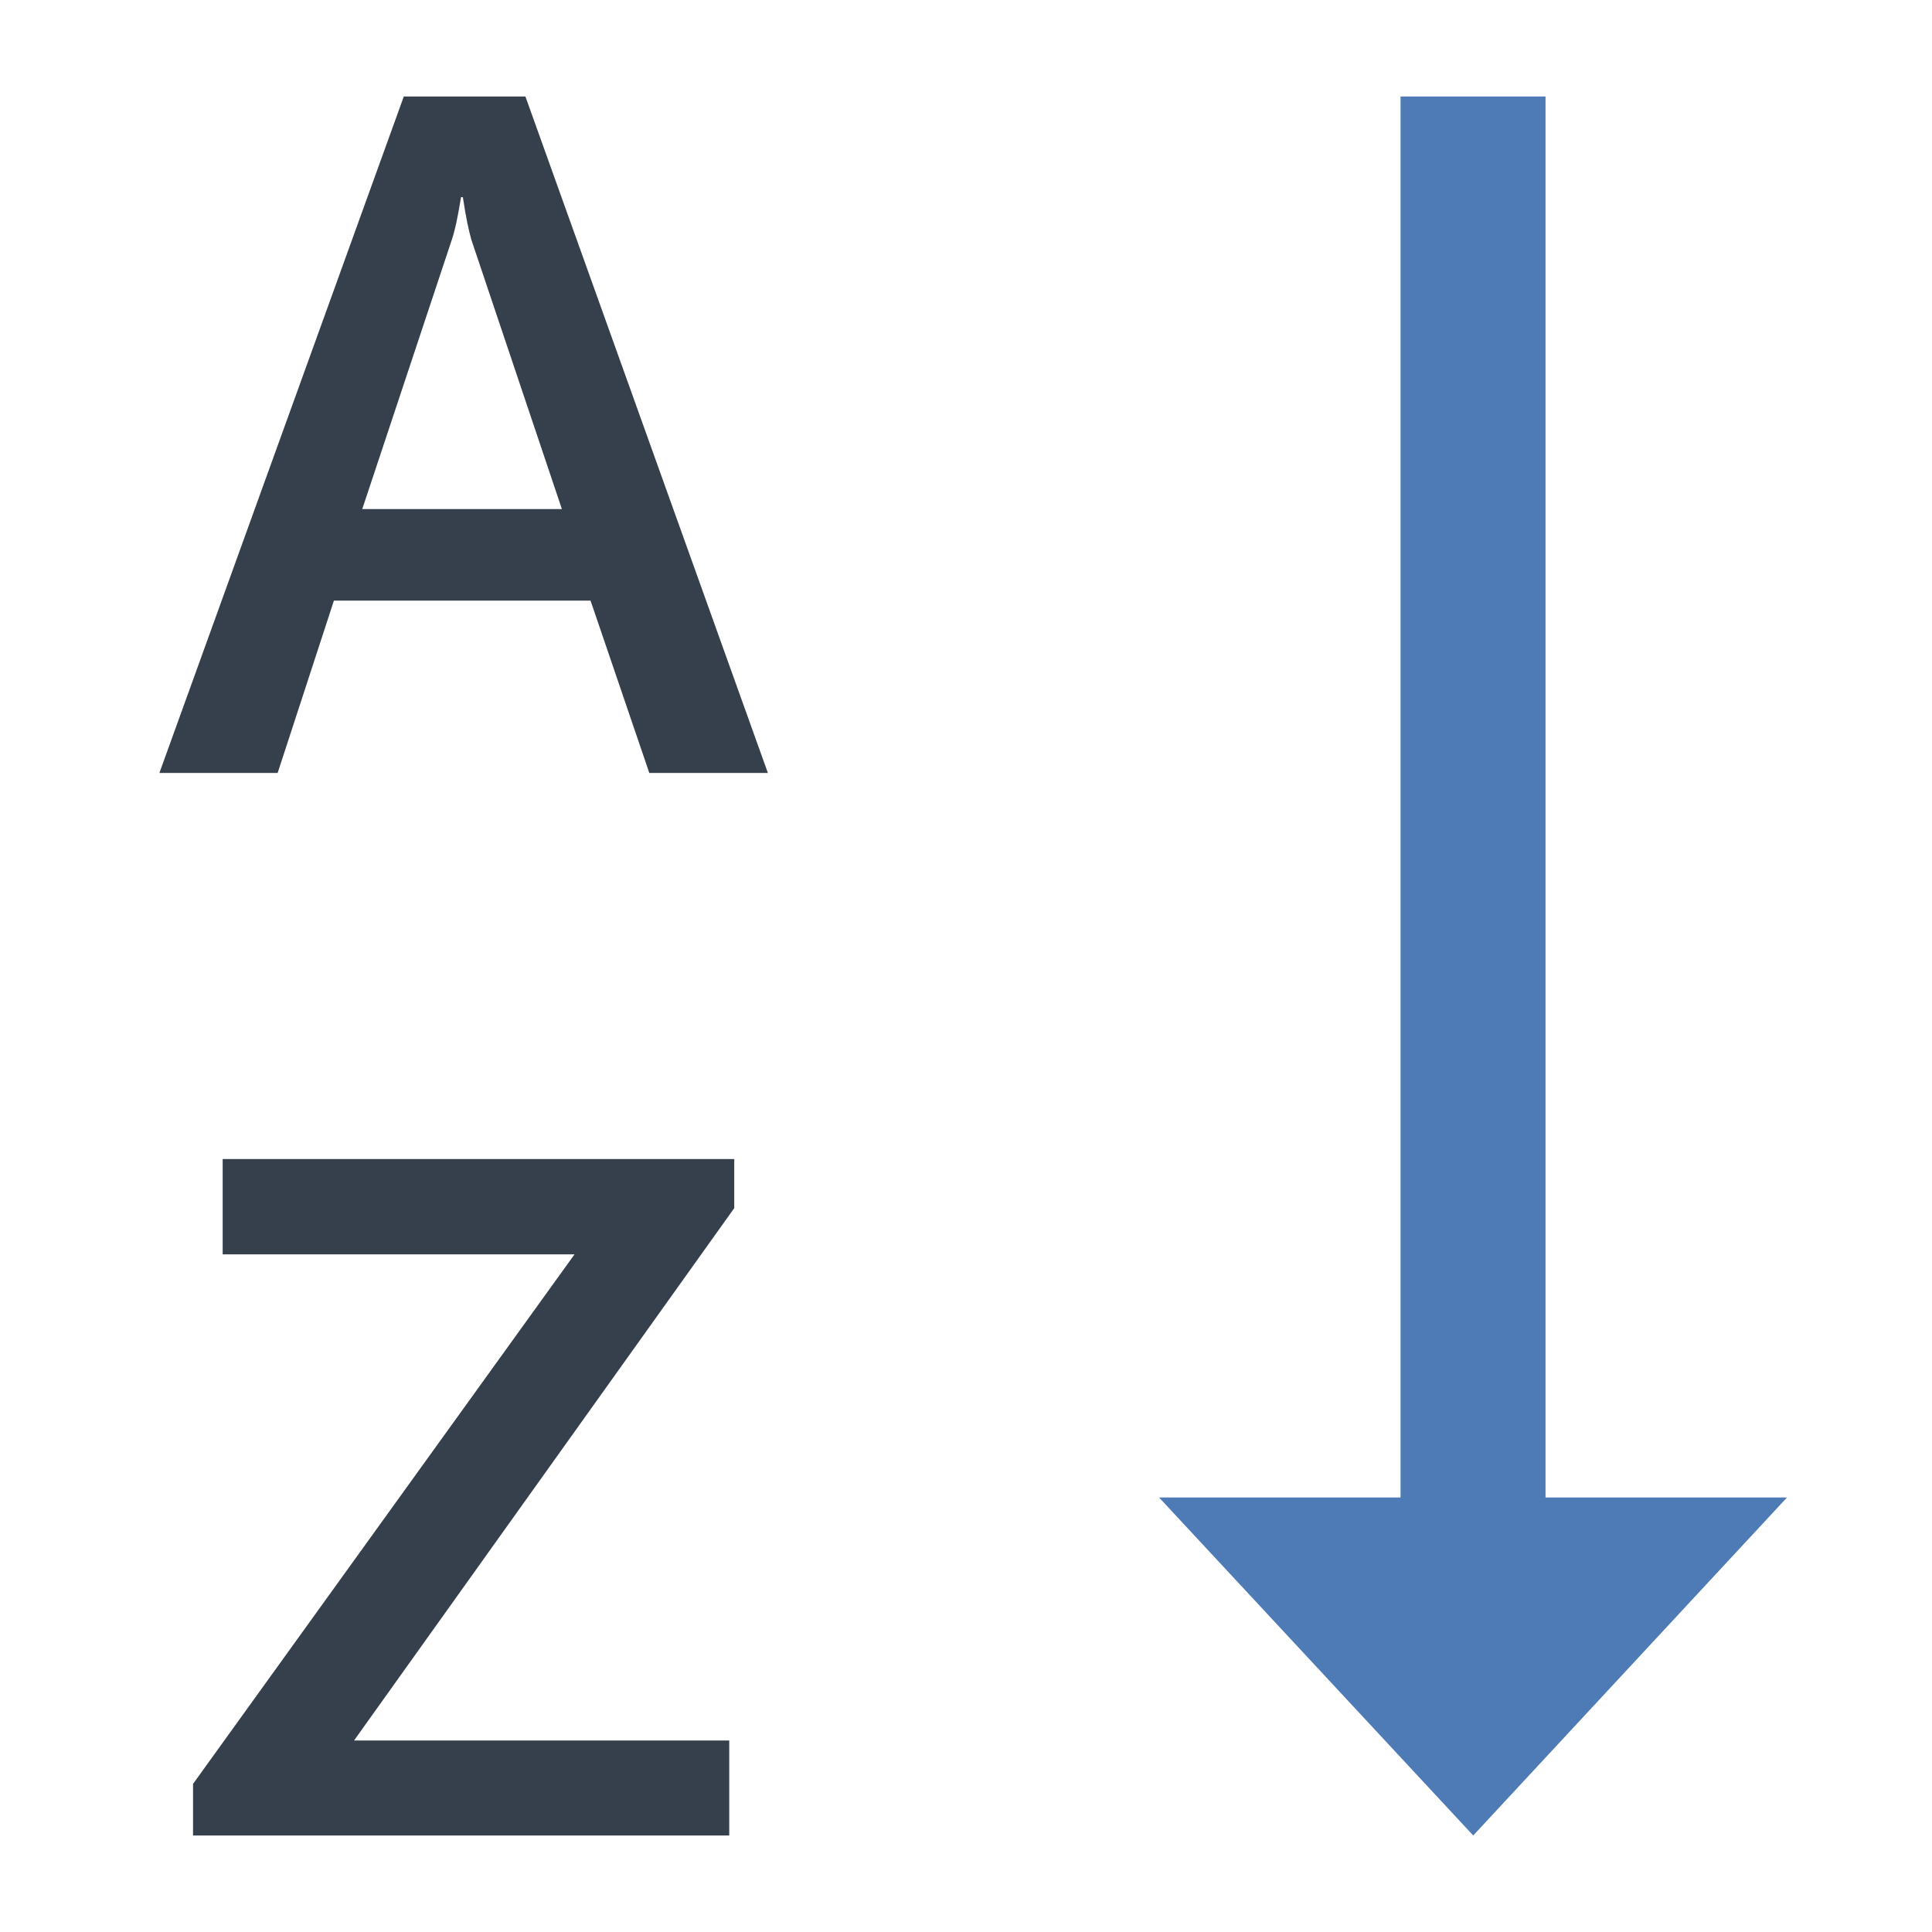
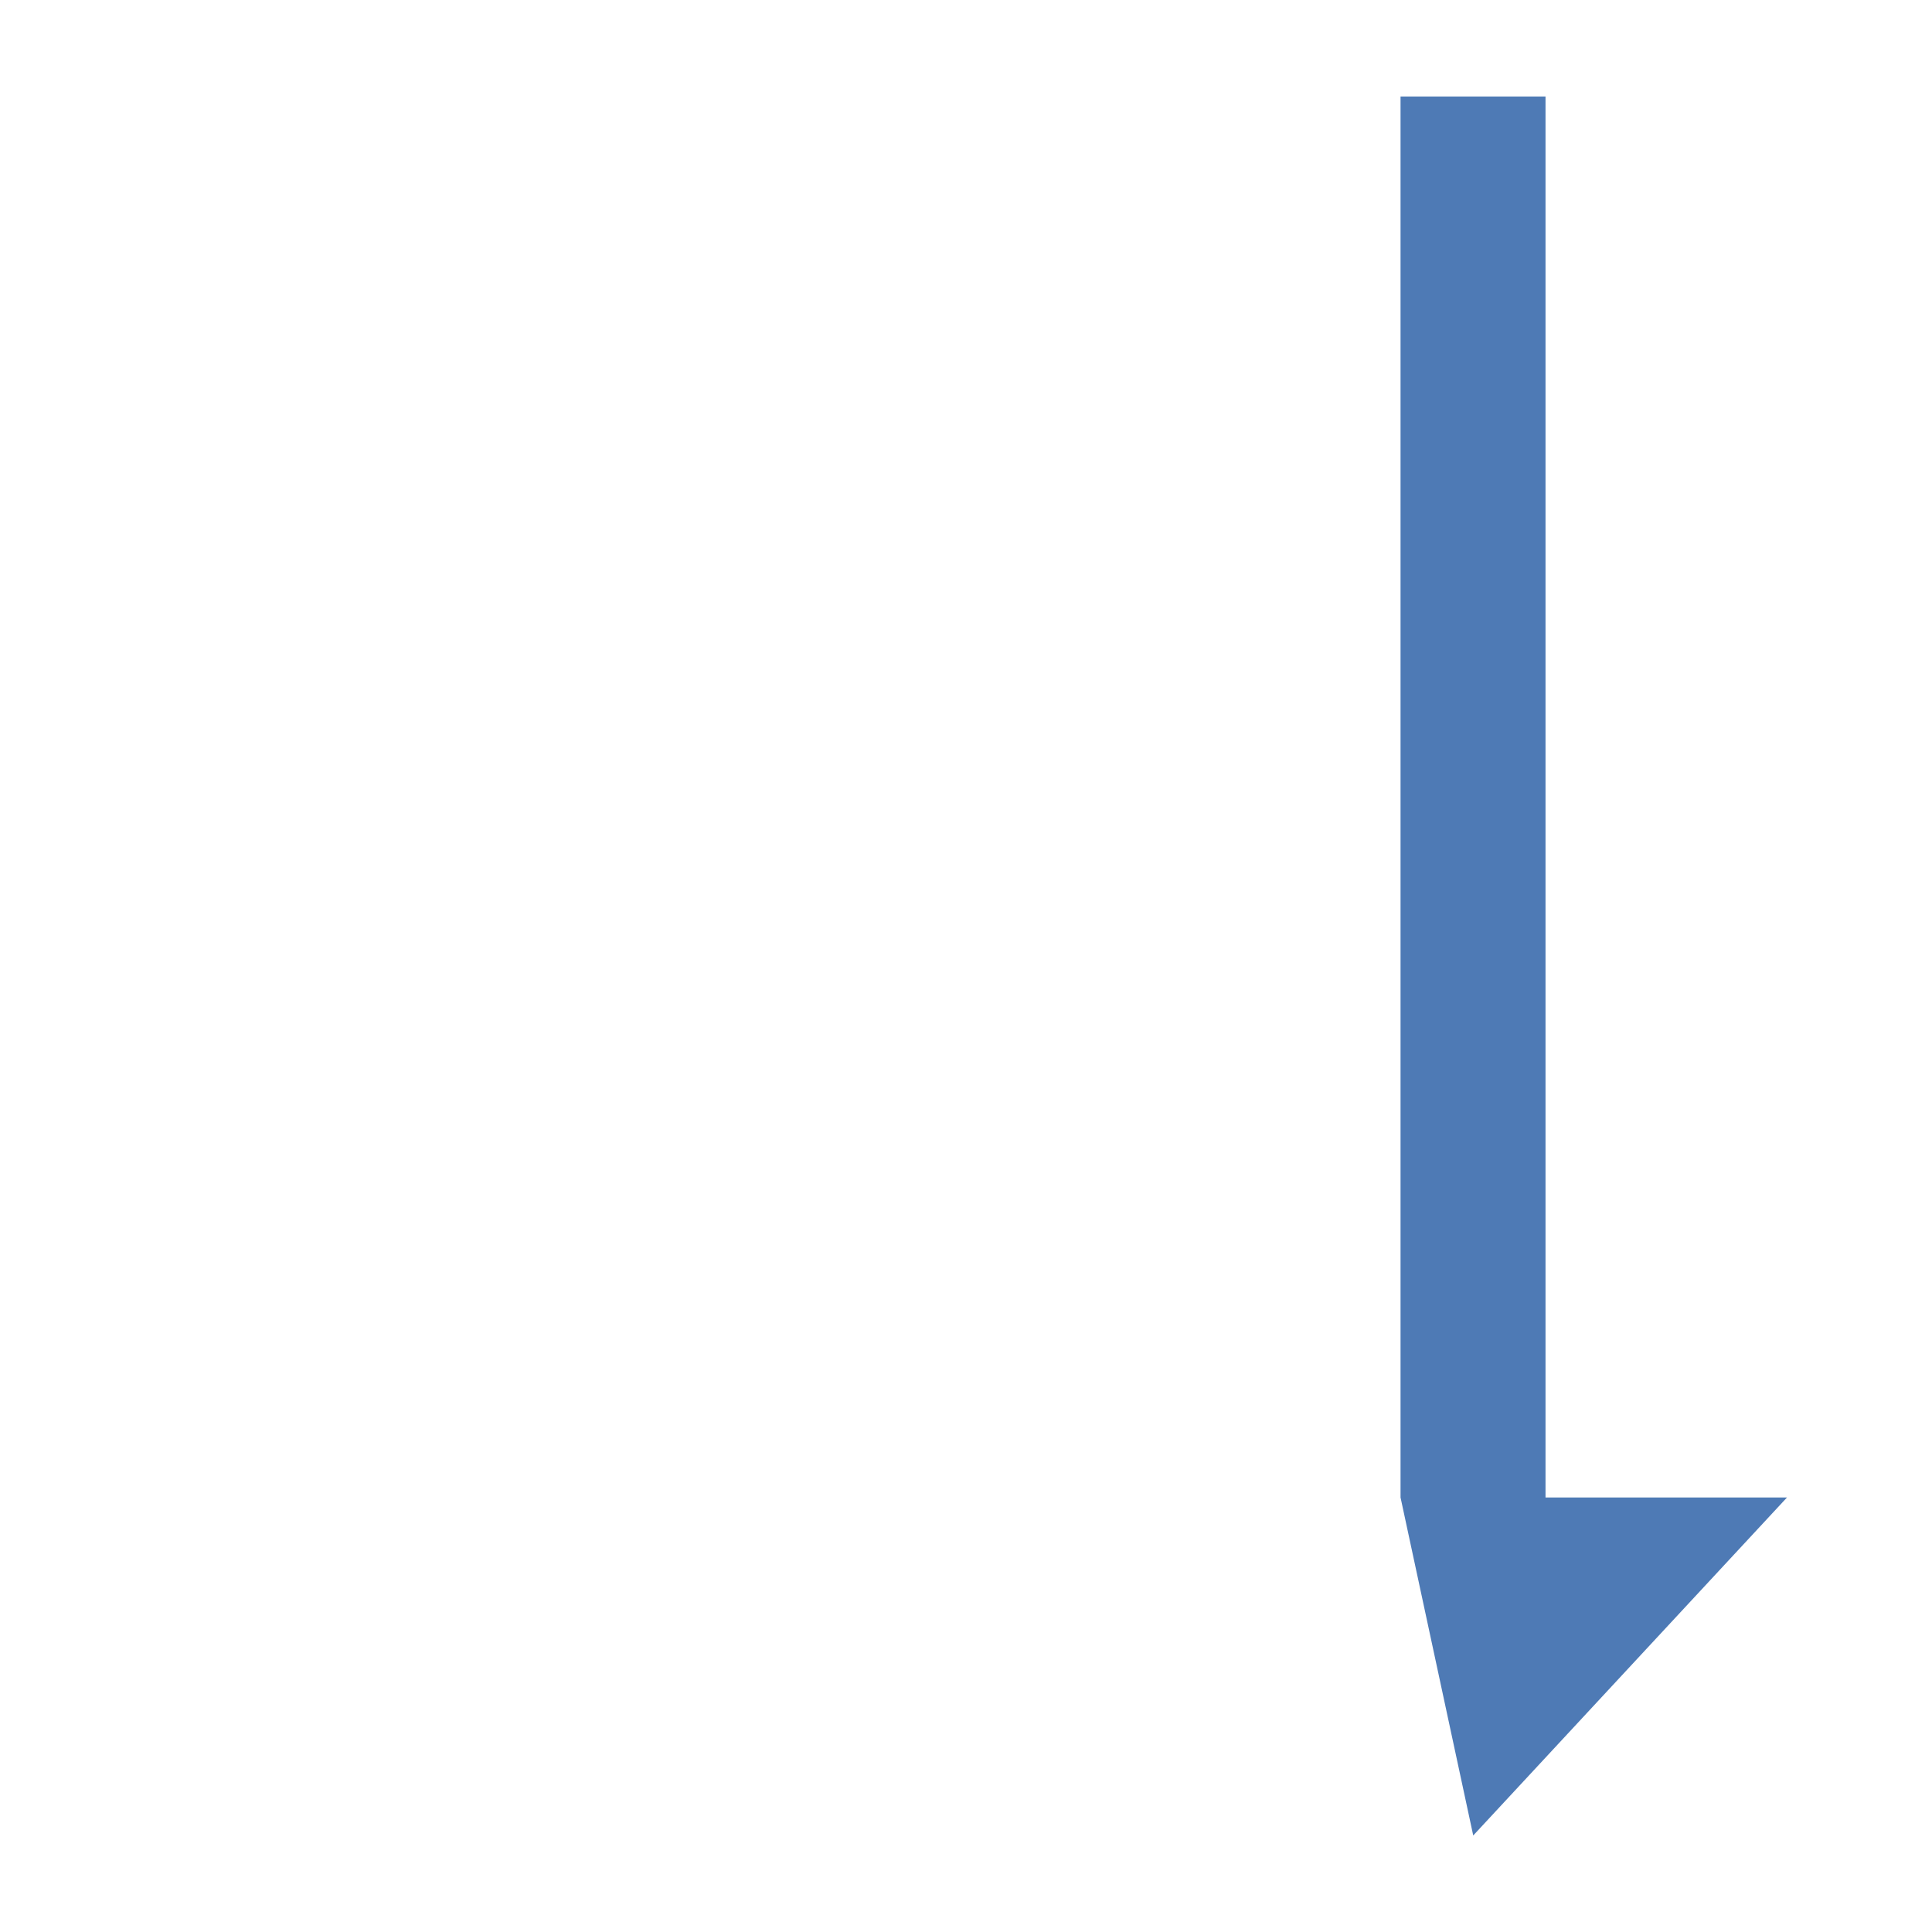
<svg xmlns="http://www.w3.org/2000/svg" width="24pt" height="24pt" viewBox="0 0 24 24" version="1.1">
  <g id="surface6737">
-     <path style=" stroke:none;fill-rule:nonzero;fill:rgb(30.588%,47.843%,70.98%);fill-opacity:1;" d="M 19.199 18.602 L 19.199 1.199 L 17.398 1.199 L 17.398 18.602 L 14.398 18.602 L 18.301 22.801 L 22.199 18.602 Z M 19.199 18.602 " />
-     <path style=" stroke:none;fill-rule:nonzero;fill:rgb(21.176%,25.098%,30.196%);fill-opacity:1;" d="M 9.539 9.602 L 8.066 9.602 L 7.336 7.461 L 4.148 7.461 L 3.449 9.602 L 1.98 9.602 L 5.016 1.199 L 6.527 1.199 Z M 6.98 6.324 L 5.855 2.977 C 5.824 2.867 5.785 2.691 5.75 2.449 L 5.727 2.449 C 5.691 2.672 5.656 2.848 5.613 2.977 L 4.5 6.324 Z M 9.121 15.008 L 4.398 21.621 L 9.059 21.621 L 9.059 22.801 L 2.398 22.801 L 2.398 22.16 L 7.137 15.582 L 2.766 15.582 L 2.766 14.398 L 9.121 14.398 Z M 9.121 15.008 " />
+     <path style=" stroke:none;fill-rule:nonzero;fill:rgb(30.588%,47.843%,70.98%);fill-opacity:1;" d="M 19.199 18.602 L 19.199 1.199 L 17.398 1.199 L 17.398 18.602 L 18.301 22.801 L 22.199 18.602 Z M 19.199 18.602 " />
  </g>
</svg>